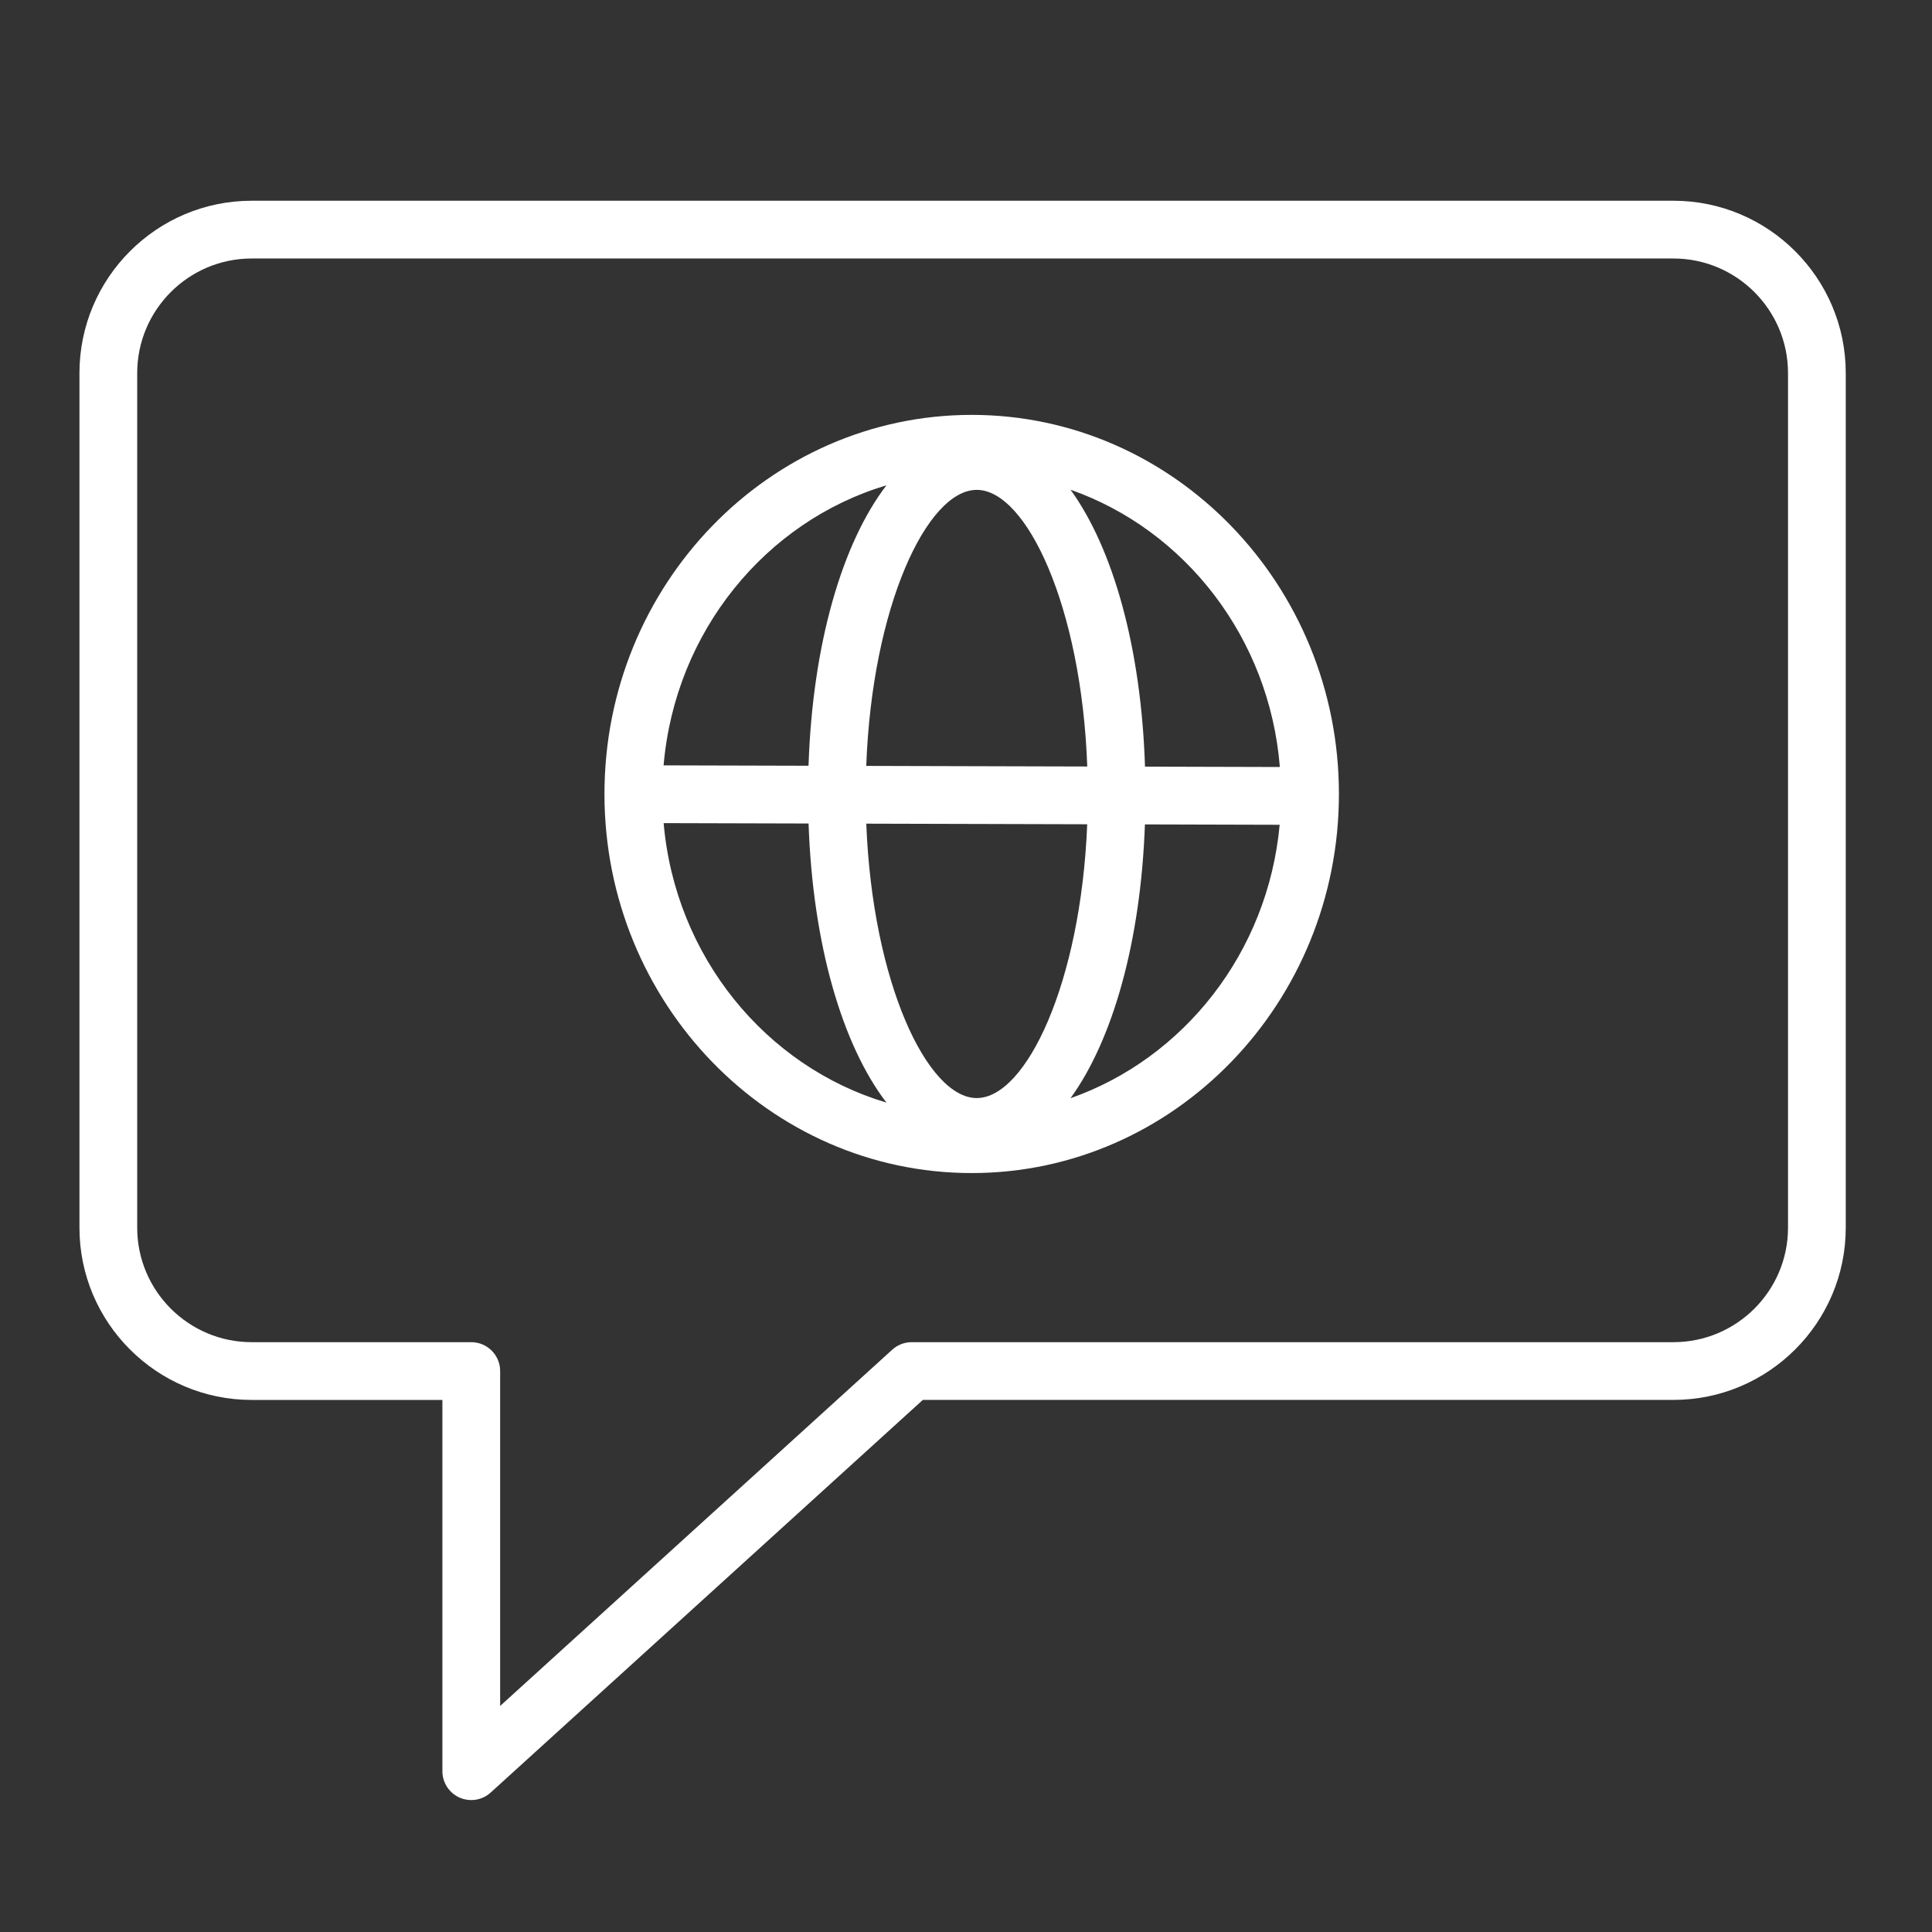
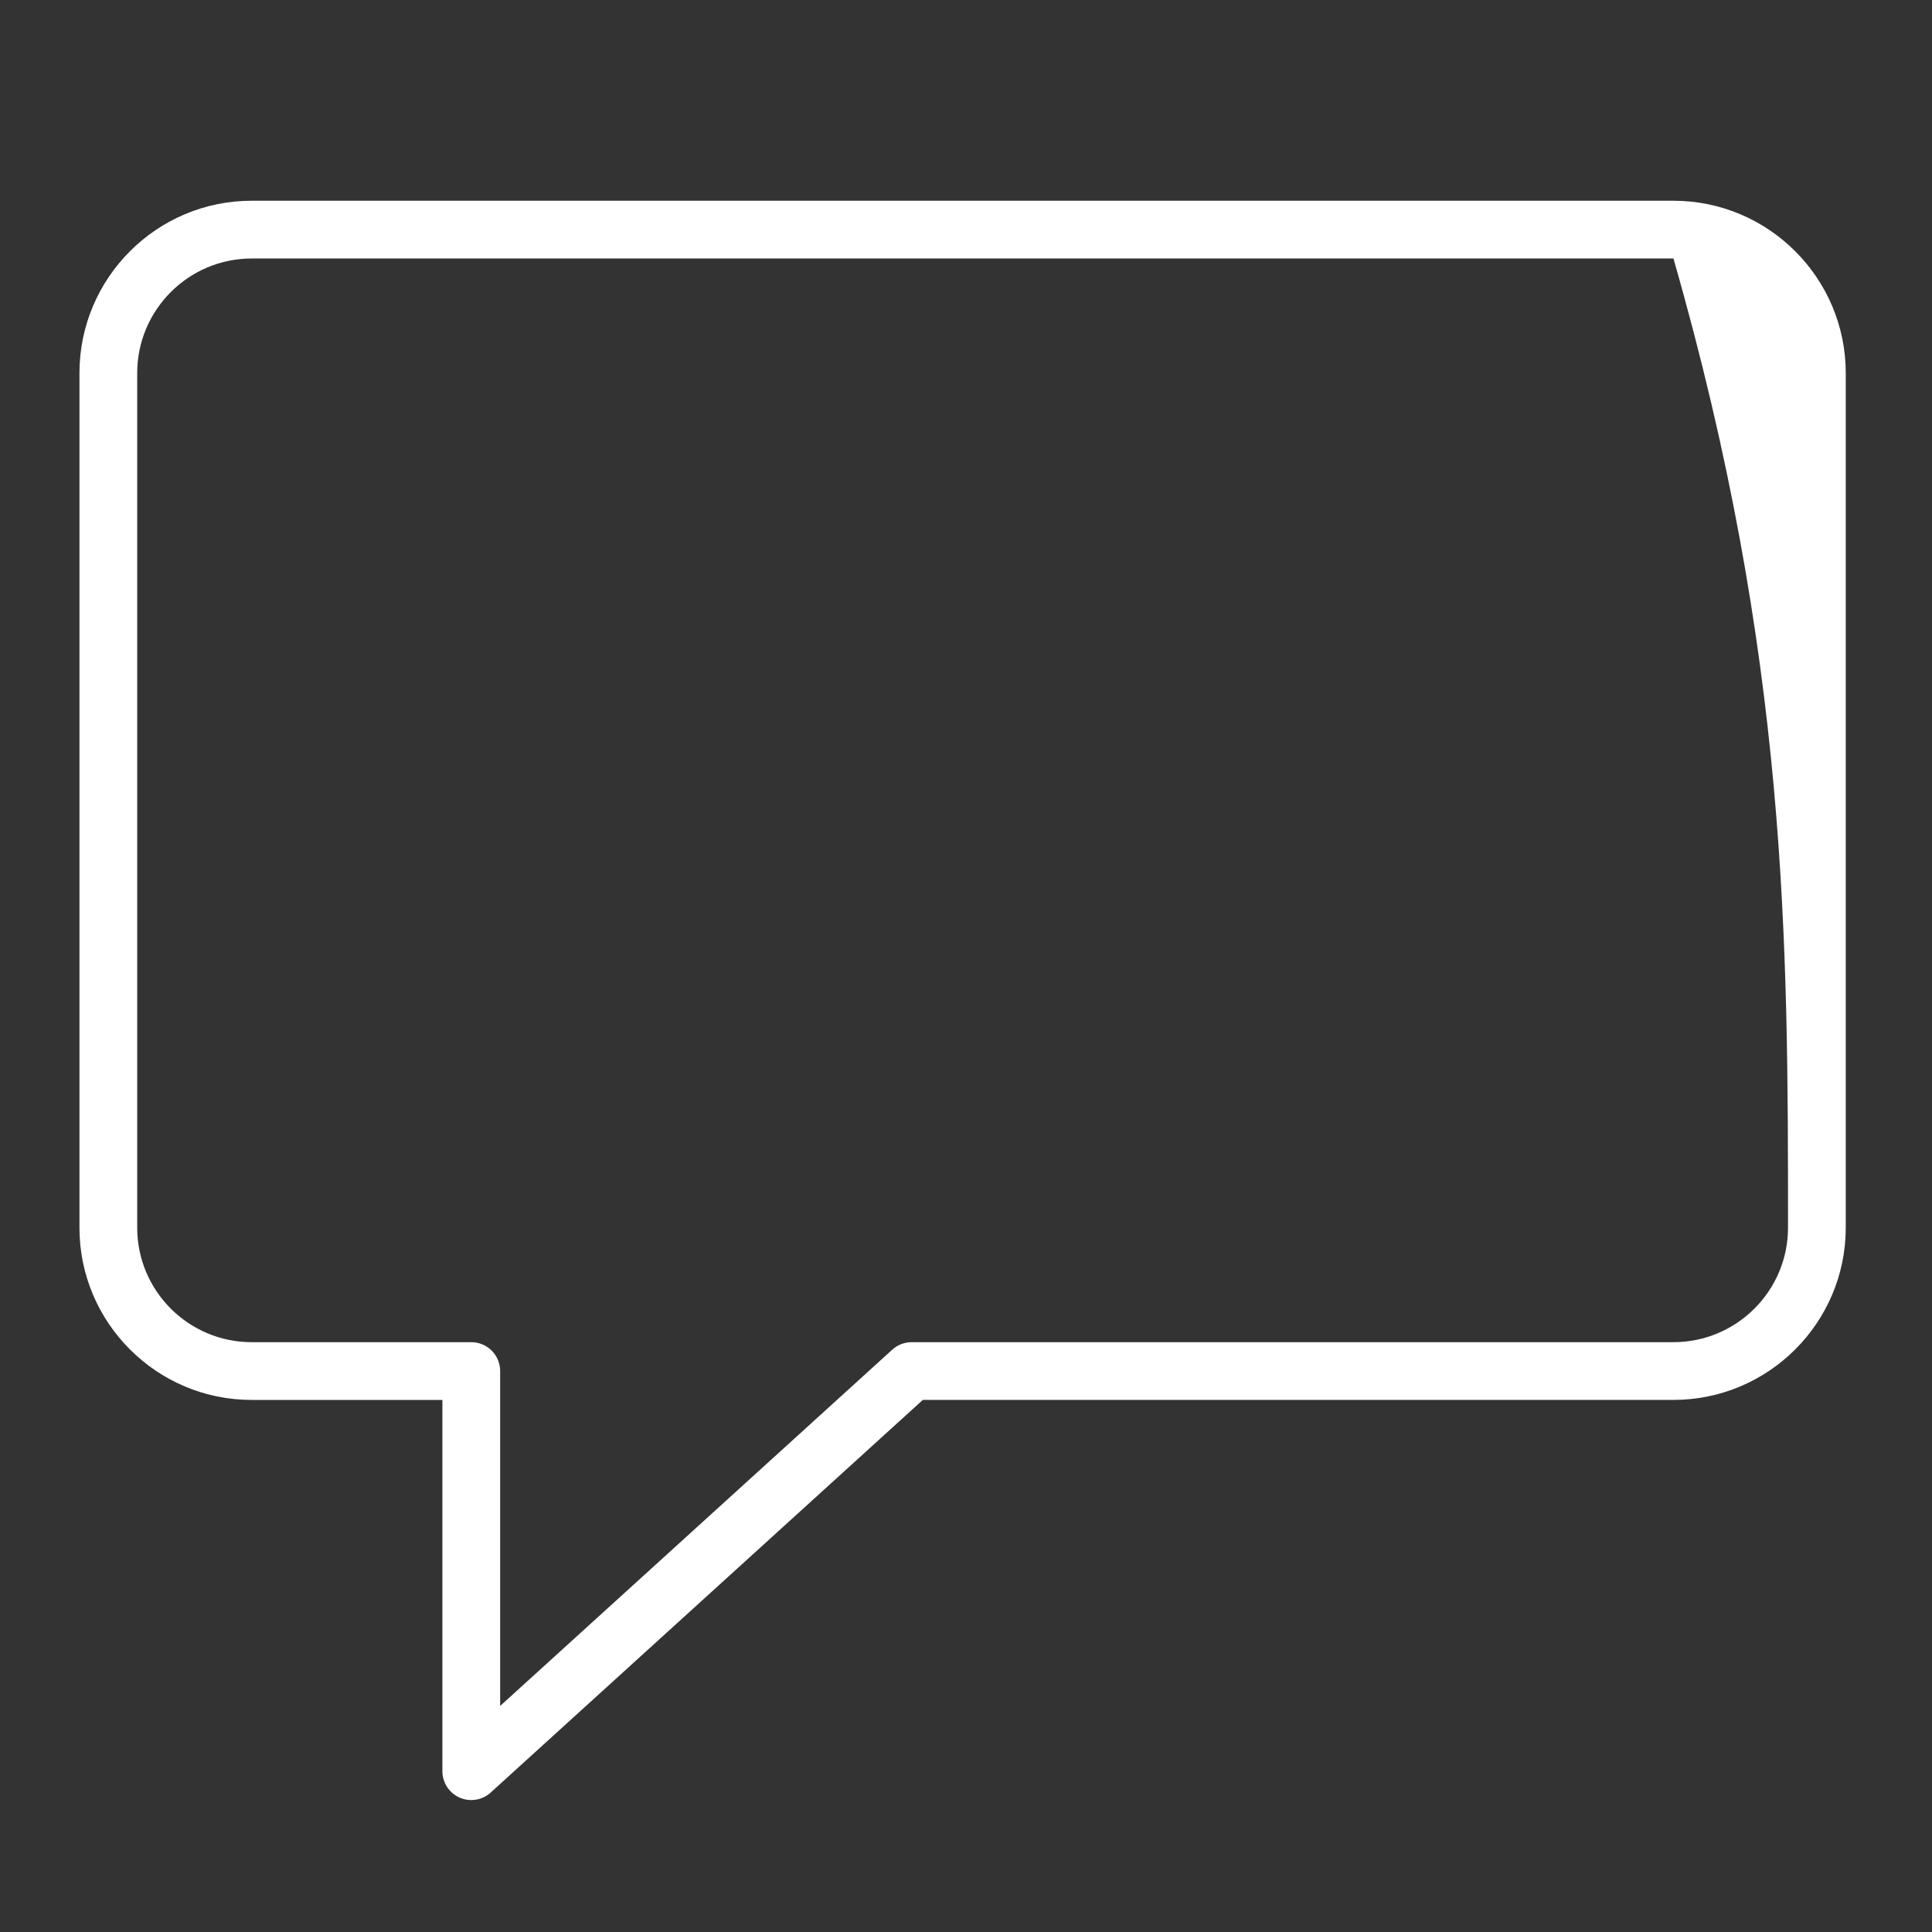
<svg xmlns="http://www.w3.org/2000/svg" viewBox="1949.818 2449.823 100.353 100.353" width="100.353" height="100.353" data-guides="{&quot;vertical&quot;:[],&quot;horizontal&quot;:[]}">
  <rect x="1949.818" y="2449.823" width="100.353" height="100.353" fill="#333333" stroke="none" />
-   <path fill="#ffffff" stroke="none" fill-opacity="1" stroke-width="1" stroke-opacity="1" color="rgb(51, 51, 51)" font-size-adjust="none" id="tSvg8deb61d6d7" title="Path 4" d="M 2000.29 2471.373 C 1989.772 2471.373 1981.215 2480.206 1981.215 2491.064C 1981.215 2501.922 1989.772 2510.755 2000.29 2510.755C 2010.808 2510.755 2019.365 2501.921 2019.365 2491.064C 2019.365 2480.207 2010.808 2471.373 2000.29 2471.373ZM 2016.297 2489.663 C 2013.962 2489.657 2011.627 2489.651 2009.292 2489.644C 2009.096 2483.48 2007.637 2478.316 2005.424 2475.26C 2011.366 2477.348 2015.755 2482.941 2016.297 2489.663ZM 2000.553 2506.859 C 1997.987 2506.859 1995.136 2500.86 1994.815 2492.606C 1998.64 2492.617 2002.465 2492.627 2006.29 2492.637C 2005.963 2500.876 2003.116 2506.859 2000.553 2506.859ZM 1994.813 2489.606 C 1995.118 2481.308 1997.978 2475.268 2000.553 2475.268C 2003.131 2475.268 2005.994 2481.324 2006.293 2489.637C 2002.467 2489.627 1998.64 2489.617 1994.813 2489.606ZM 1995.862 2475.031 C 1993.556 2478.045 1992.023 2483.291 1991.815 2489.598C 1989.306 2489.592 1986.797 2489.585 1984.287 2489.578C 1984.881 2482.629 1989.59 2476.903 1995.862 2475.031ZM 1984.289 2492.578 C 1986.799 2492.585 1989.308 2492.592 1991.817 2492.598C 1992.033 2498.875 1993.564 2504.094 1995.863 2507.096C 1989.599 2505.228 1984.893 2499.514 1984.289 2492.578ZM 2005.423 2506.867 C 2007.617 2503.838 2009.071 2498.739 2009.288 2492.645C 2011.621 2492.652 2013.954 2492.658 2016.287 2492.664C 2015.676 2499.298 2011.307 2504.8 2005.423 2506.867Z" />
-   <path fill="#ffffff" stroke="none" fill-opacity="1" stroke-width="1" stroke-opacity="1" color="rgb(51, 51, 51)" font-size-adjust="none" id="tSvg15e25aae2aa" title="Path 5" d="M 2036.741 2460.25 C 2012.124 2460.25 1987.507 2460.25 1962.889 2460.25C 1957.957 2460.25 1953.945 2464.266 1953.945 2469.201C 1953.945 2483.999 1953.945 2498.797 1953.945 2513.595C 1953.945 2518.527 1957.957 2522.539 1962.889 2522.539C 1966.192 2522.539 1969.495 2522.539 1972.797 2522.539C 1972.797 2528.967 1972.797 2535.395 1972.797 2541.823C 1972.797 2542.417 1973.147 2542.955 1973.69 2543.195C 1973.885 2543.281 1974.091 2543.323 1974.296 2543.323C 1974.662 2543.323 1975.024 2543.189 1975.305 2542.933C 1982.788 2536.135 1990.27 2529.337 1997.752 2522.538C 2010.748 2522.538 2023.744 2522.538 2036.74 2522.538C 2041.676 2522.538 2045.691 2518.525 2045.691 2513.594C 2045.691 2498.797 2045.691 2483.999 2045.691 2469.201C 2045.692 2464.265 2041.676 2460.25 2036.741 2460.25ZM 2042.692 2513.595 C 2042.692 2516.872 2040.022 2519.539 2036.741 2519.539C 2023.552 2519.539 2010.363 2519.539 1997.173 2519.539C 1996.8 2519.539 1996.441 2519.678 1996.164 2519.929C 1989.375 2526.098 1982.586 2532.266 1975.797 2538.434C 1975.797 2532.636 1975.797 2526.838 1975.797 2521.039C 1975.797 2520.211 1975.126 2519.539 1974.297 2519.539C 1970.495 2519.539 1966.692 2519.539 1962.889 2519.539C 1959.612 2519.539 1956.945 2516.872 1956.945 2513.595C 1956.945 2498.797 1956.945 2483.999 1956.945 2469.201C 1956.945 2465.92 1959.612 2463.25 1962.889 2463.25C 1987.507 2463.25 2012.124 2463.25 2036.741 2463.25C 2040.022 2463.25 2042.692 2465.92 2042.692 2469.201C 2042.692 2483.999 2042.692 2498.797 2042.692 2513.595Z" />
+   <path fill="#ffffff" stroke="none" fill-opacity="1" stroke-width="1" stroke-opacity="1" color="rgb(51, 51, 51)" font-size-adjust="none" id="tSvg15e25aae2aa" title="Path 5" d="M 2036.741 2460.25 C 2012.124 2460.25 1987.507 2460.25 1962.889 2460.25C 1957.957 2460.25 1953.945 2464.266 1953.945 2469.201C 1953.945 2483.999 1953.945 2498.797 1953.945 2513.595C 1953.945 2518.527 1957.957 2522.539 1962.889 2522.539C 1966.192 2522.539 1969.495 2522.539 1972.797 2522.539C 1972.797 2528.967 1972.797 2535.395 1972.797 2541.823C 1972.797 2542.417 1973.147 2542.955 1973.69 2543.195C 1973.885 2543.281 1974.091 2543.323 1974.296 2543.323C 1974.662 2543.323 1975.024 2543.189 1975.305 2542.933C 1982.788 2536.135 1990.27 2529.337 1997.752 2522.538C 2010.748 2522.538 2023.744 2522.538 2036.74 2522.538C 2041.676 2522.538 2045.691 2518.525 2045.691 2513.594C 2045.691 2498.797 2045.691 2483.999 2045.691 2469.201C 2045.692 2464.265 2041.676 2460.25 2036.741 2460.25ZM 2042.692 2513.595 C 2042.692 2516.872 2040.022 2519.539 2036.741 2519.539C 2023.552 2519.539 2010.363 2519.539 1997.173 2519.539C 1996.8 2519.539 1996.441 2519.678 1996.164 2519.929C 1989.375 2526.098 1982.586 2532.266 1975.797 2538.434C 1975.797 2532.636 1975.797 2526.838 1975.797 2521.039C 1975.797 2520.211 1975.126 2519.539 1974.297 2519.539C 1970.495 2519.539 1966.692 2519.539 1962.889 2519.539C 1959.612 2519.539 1956.945 2516.872 1956.945 2513.595C 1956.945 2498.797 1956.945 2483.999 1956.945 2469.201C 1956.945 2465.92 1959.612 2463.25 1962.889 2463.25C 1987.507 2463.25 2012.124 2463.25 2036.741 2463.25C 2042.692 2483.999 2042.692 2498.797 2042.692 2513.595Z" />
  <defs />
</svg>